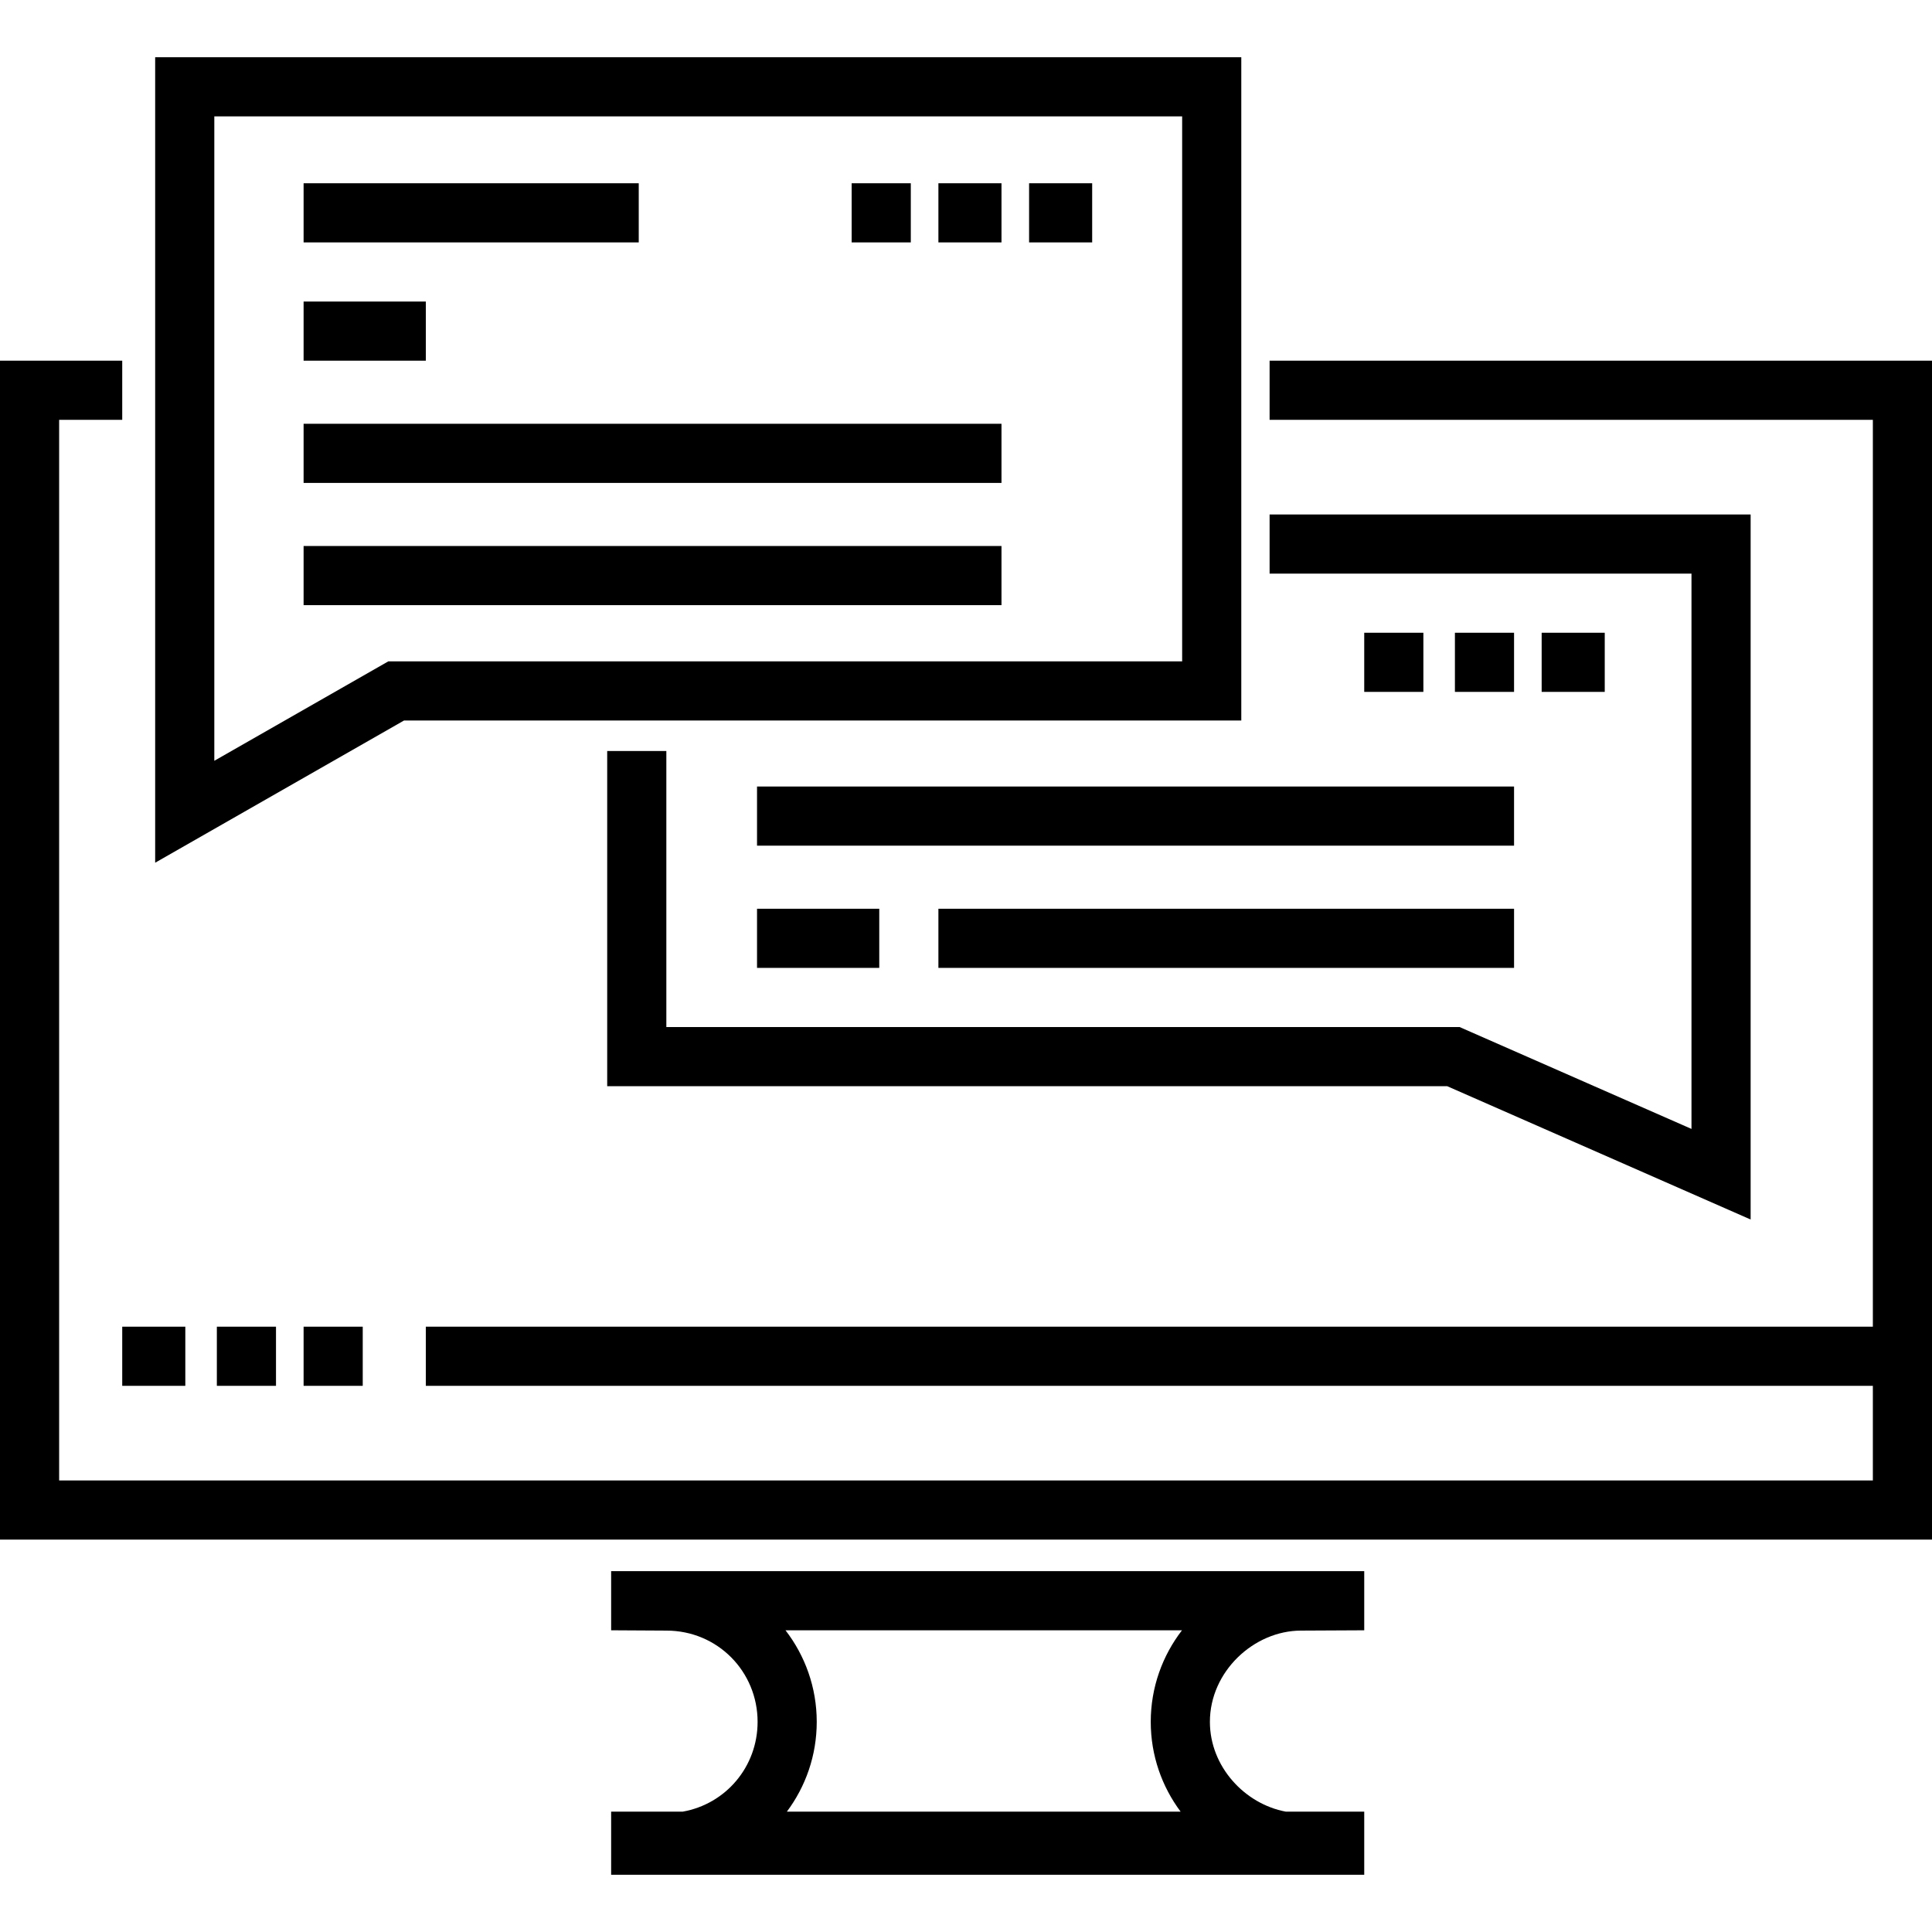
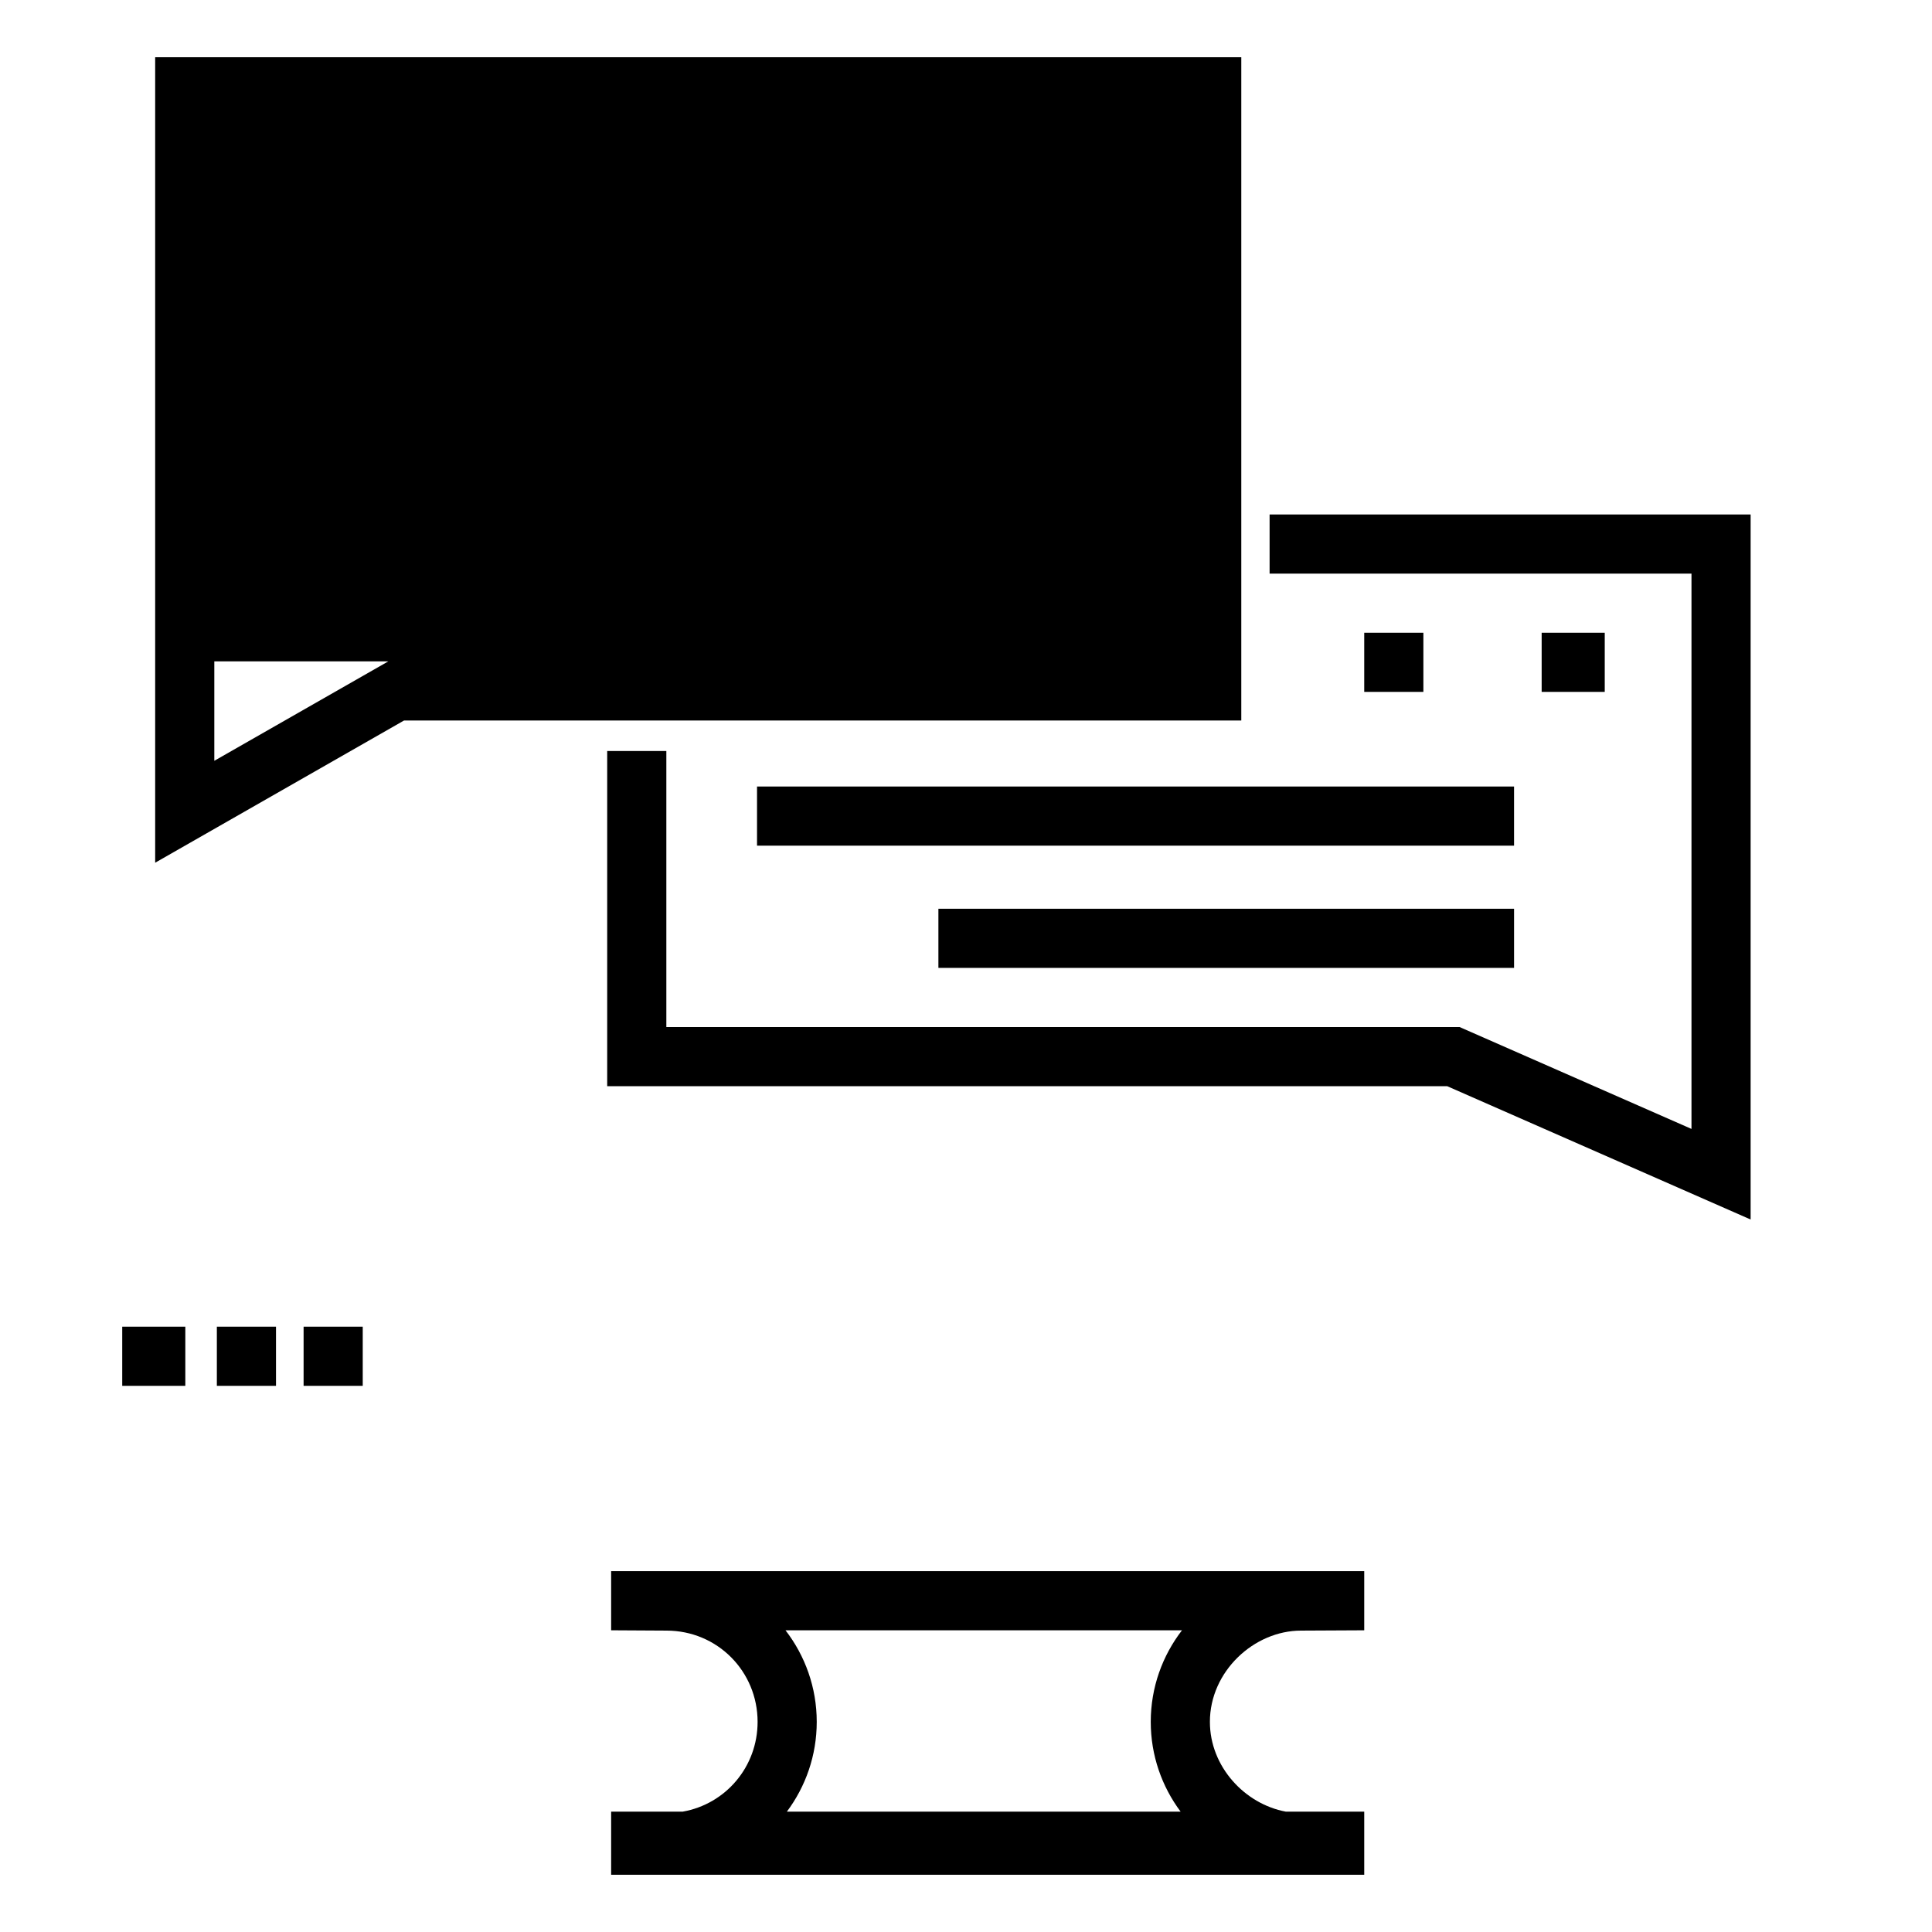
<svg xmlns="http://www.w3.org/2000/svg" version="1.1" id="Layer_1" x="0px" y="0px" viewBox="0 0 512 512" style="enable-background:new 0 0 512 512;" xml:space="preserve">
  <g>
    <g>
-       <path d="M41.121,15.173v213.454l65.95-37.686h221.884v-0.001V15.173H41.121z M313.281,175.267H102.907l-46.112,26.351V30.846    h256.487V175.267z" />
+       <path d="M41.121,15.173v213.454l65.95-37.686h221.884v-0.001V15.173H41.121z M313.281,175.267H102.907l-46.112,26.351V30.846    V175.267z" />
    </g>
  </g>
  <g>
    <g>
      <polygon points="336.457,136.337 336.457,152.011 448.261,152.011 448.261,299.175 386.802,272.174 176.588,272.174     176.588,199.031 160.914,199.031 160.914,287.847 383.51,287.847 463.935,323.182 463.935,136.337   " />
    </g>
  </g>
  <g>
    <g>
      <rect x="32.392" y="351.587" width="16.718" height="15.673" />
    </g>
  </g>
  <g>
    <g>
      <rect x="57.469" y="351.587" width="15.673" height="15.673" />
    </g>
  </g>
  <g>
    <g>
      <rect x="80.457" y="351.587" width="15.673" height="15.673" />
    </g>
  </g>
  <g>
    <g>
      <path d="M344.817,432.126l16.718-0.083V416.37H161.959v15.673l14.629,0.083c13.584,0,24.183,10.848,24.183,24.182    c0,11.884-8.421,21.786-19.868,23.801h-18.944v16.718h199.576v-16.718h-20.763c-10.888-2.016-20.136-11.917-20.136-23.801    C320.635,442.974,332.279,432.126,344.817,432.126z M312.878,480.109H208.527c4.969-6.647,7.917-14.887,7.917-23.801    c0-9.125-3.096-17.539-8.28-24.265h105.076c-5.183,6.726-8.279,15.138-8.279,24.265    C304.962,465.222,307.911,473.462,312.878,480.109z" />
    </g>
  </g>
  <g>
    <g>
-       <polygon points="336.457,95.586 336.457,111.26 496.327,111.26 496.327,351.586 112.849,351.586 112.849,367.26 496.327,367.26     496.327,392.337 15.673,392.337 15.673,111.26 32.392,111.26 32.392,95.586 0,95.586 0,408.011 512,408.011 512,95.586   " />
-     </g>
+       </g>
  </g>
  <g>
    <g>
      <rect x="80.457" y="48.567" width="88.816" height="15.673" />
    </g>
  </g>
  <g>
    <g>
      <rect x="225.698" y="48.567" width="15.674" height="15.673" />
    </g>
  </g>
  <g>
    <g>
      <rect x="248.686" y="48.567" width="16.718" height="15.673" />
    </g>
  </g>
  <g>
    <g>
-       <rect x="272.718" y="48.567" width="16.718" height="15.673" />
-     </g>
+       </g>
  </g>
  <g>
    <g>
      <rect x="80.457" y="79.914" width="32.392" height="15.673" />
    </g>
  </g>
  <g>
    <g>
      <rect x="80.457" y="112.306" width="184.947" height="15.673" />
    </g>
  </g>
  <g>
    <g>
      <rect x="80.457" y="144.697" width="184.947" height="15.674" />
    </g>
  </g>
  <g>
    <g>
      <rect x="361.535" y="167.685" width="15.674" height="15.673" />
    </g>
  </g>
  <g>
    <g>
-       <rect x="385.567" y="167.685" width="15.674" height="15.673" />
-     </g>
+       </g>
  </g>
  <g>
    <g>
      <rect x="408.555" y="167.685" width="16.718" height="15.673" />
    </g>
  </g>
  <g>
    <g>
      <rect x="200.62" y="208.436" width="200.62" height="15.674" />
    </g>
  </g>
  <g>
    <g>
-       <rect x="200.62" y="240.828" width="32.392" height="15.673" />
-     </g>
+       </g>
  </g>
  <g>
    <g>
      <rect x="248.686" y="240.828" width="152.555" height="15.673" />
    </g>
  </g>
  <g>
</g>
  <g>
</g>
  <g>
</g>
  <g>
</g>
  <g>
</g>
  <g>
</g>
  <g>
</g>
  <g>
</g>
  <g>
</g>
  <g>
</g>
  <g>
</g>
  <g>
</g>
  <g>
</g>
  <g>
</g>
  <g>
</g>
</svg>